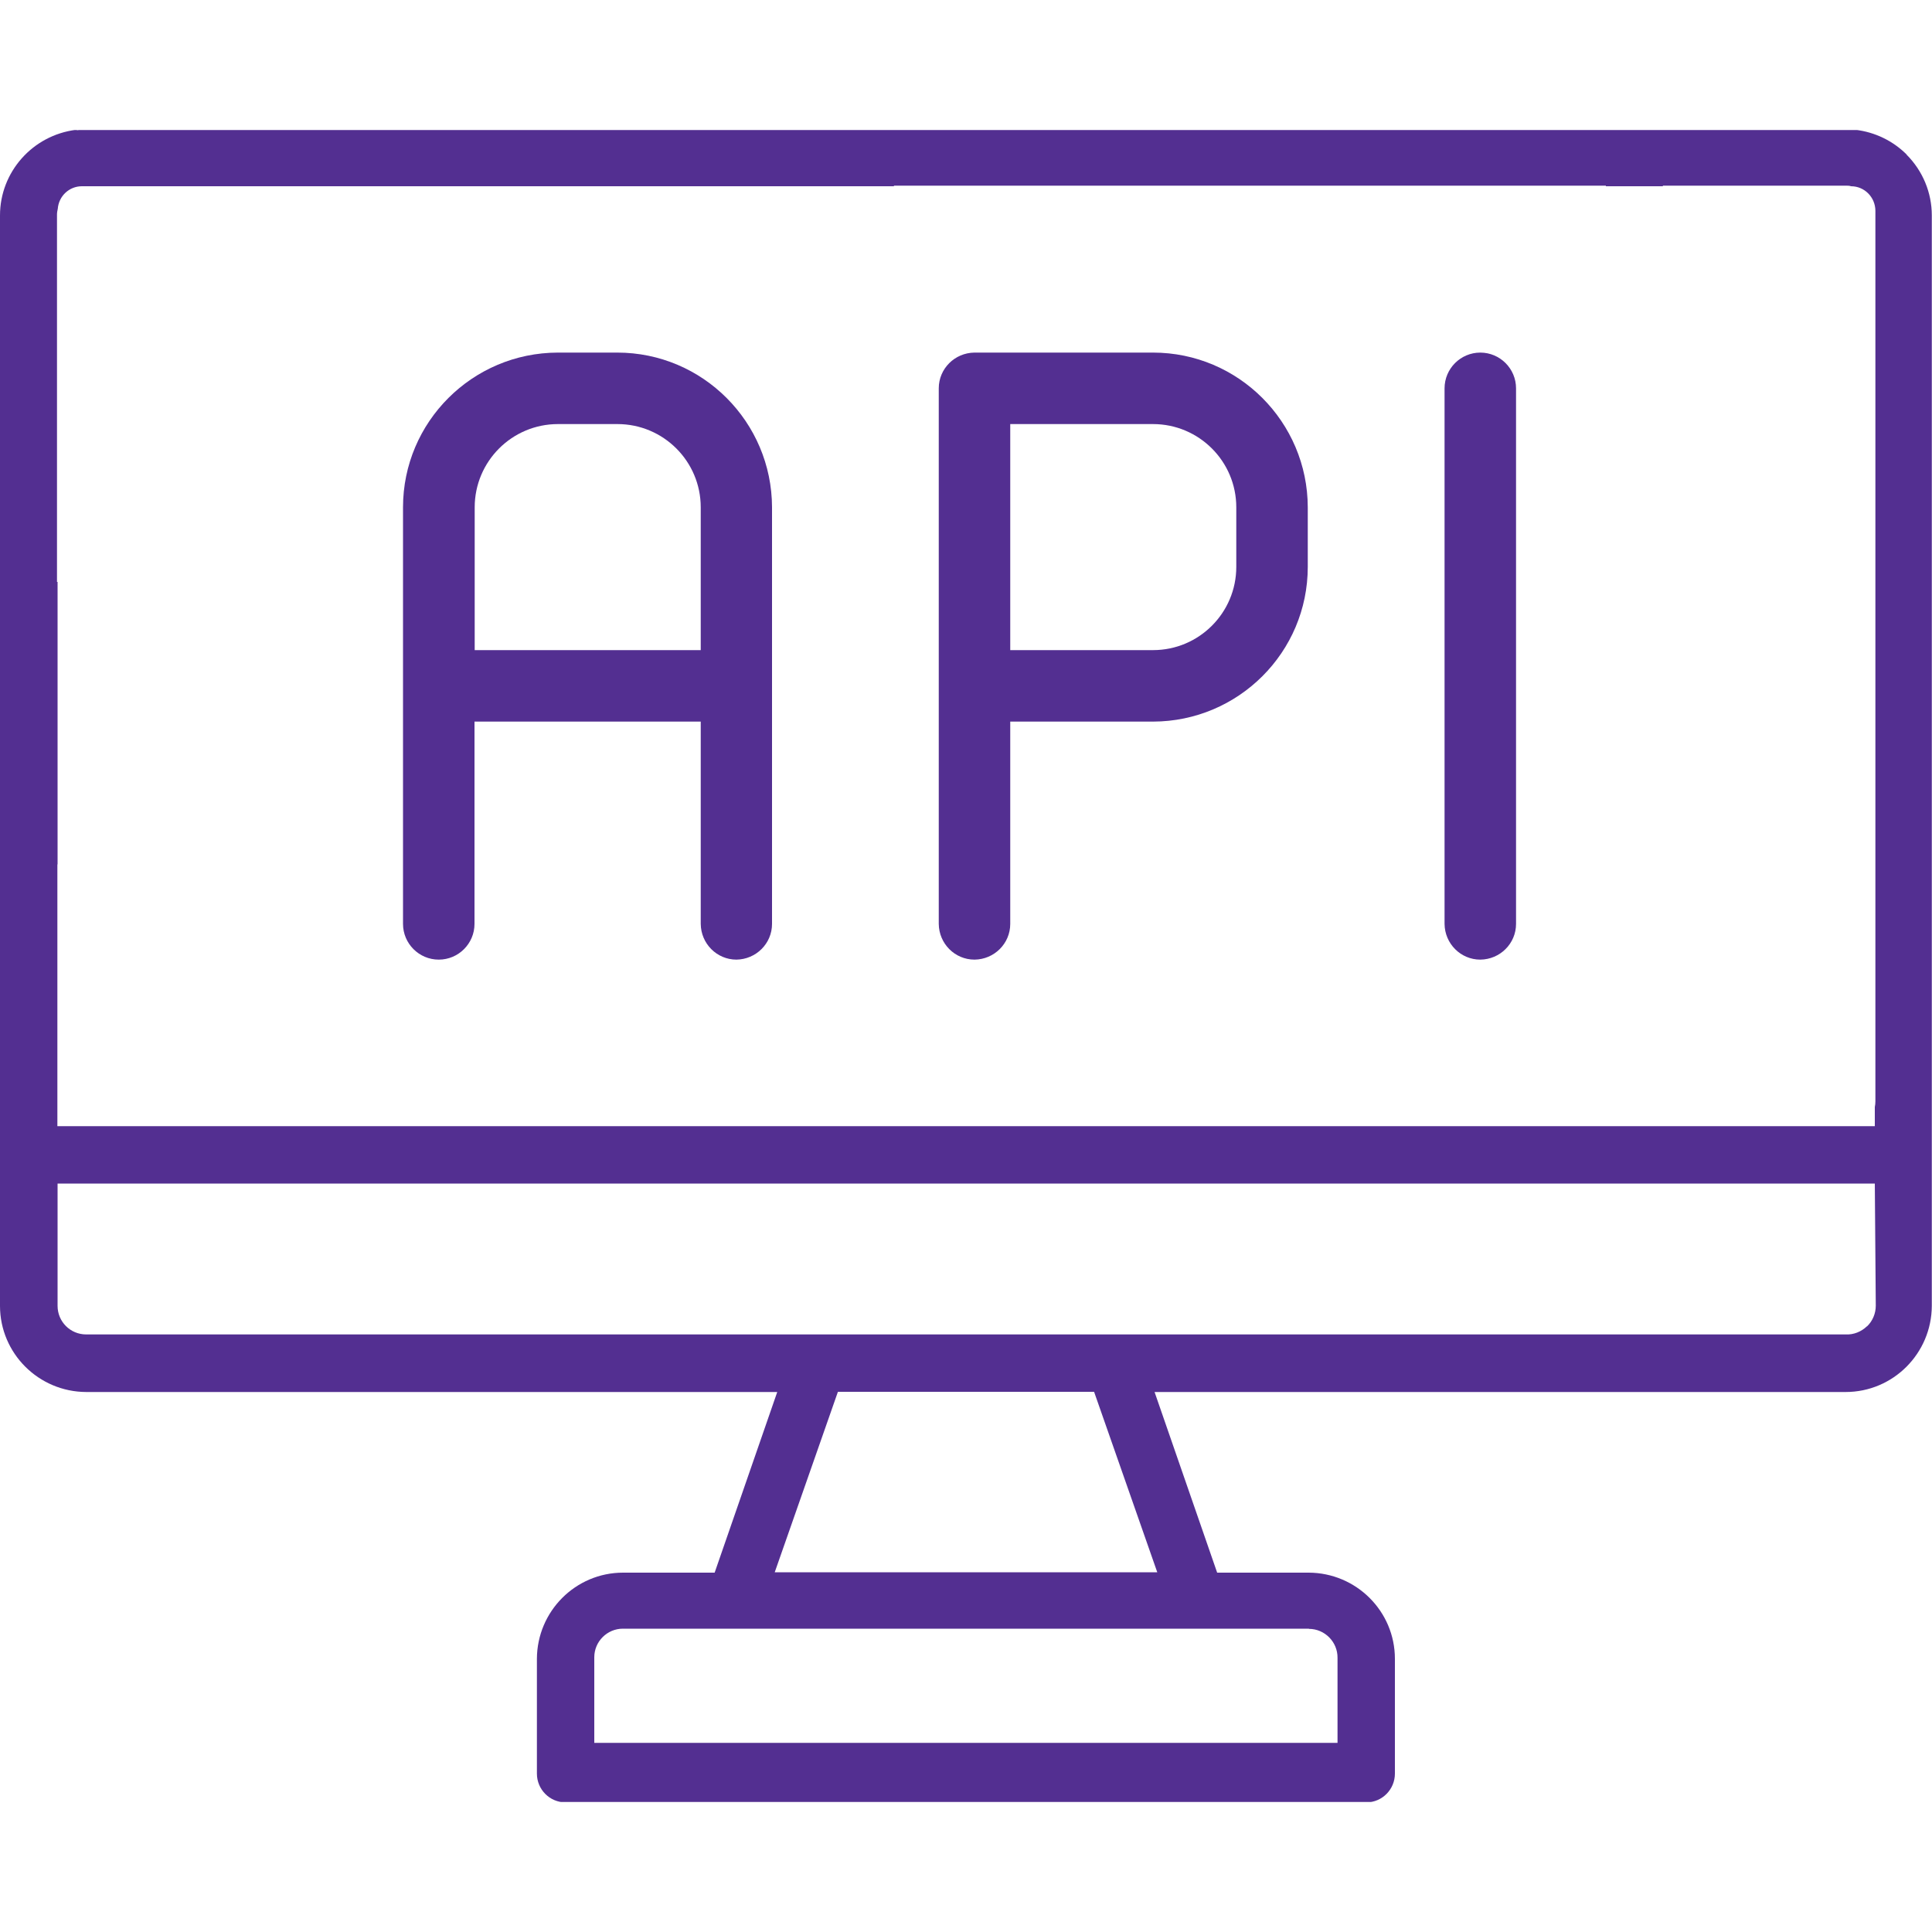
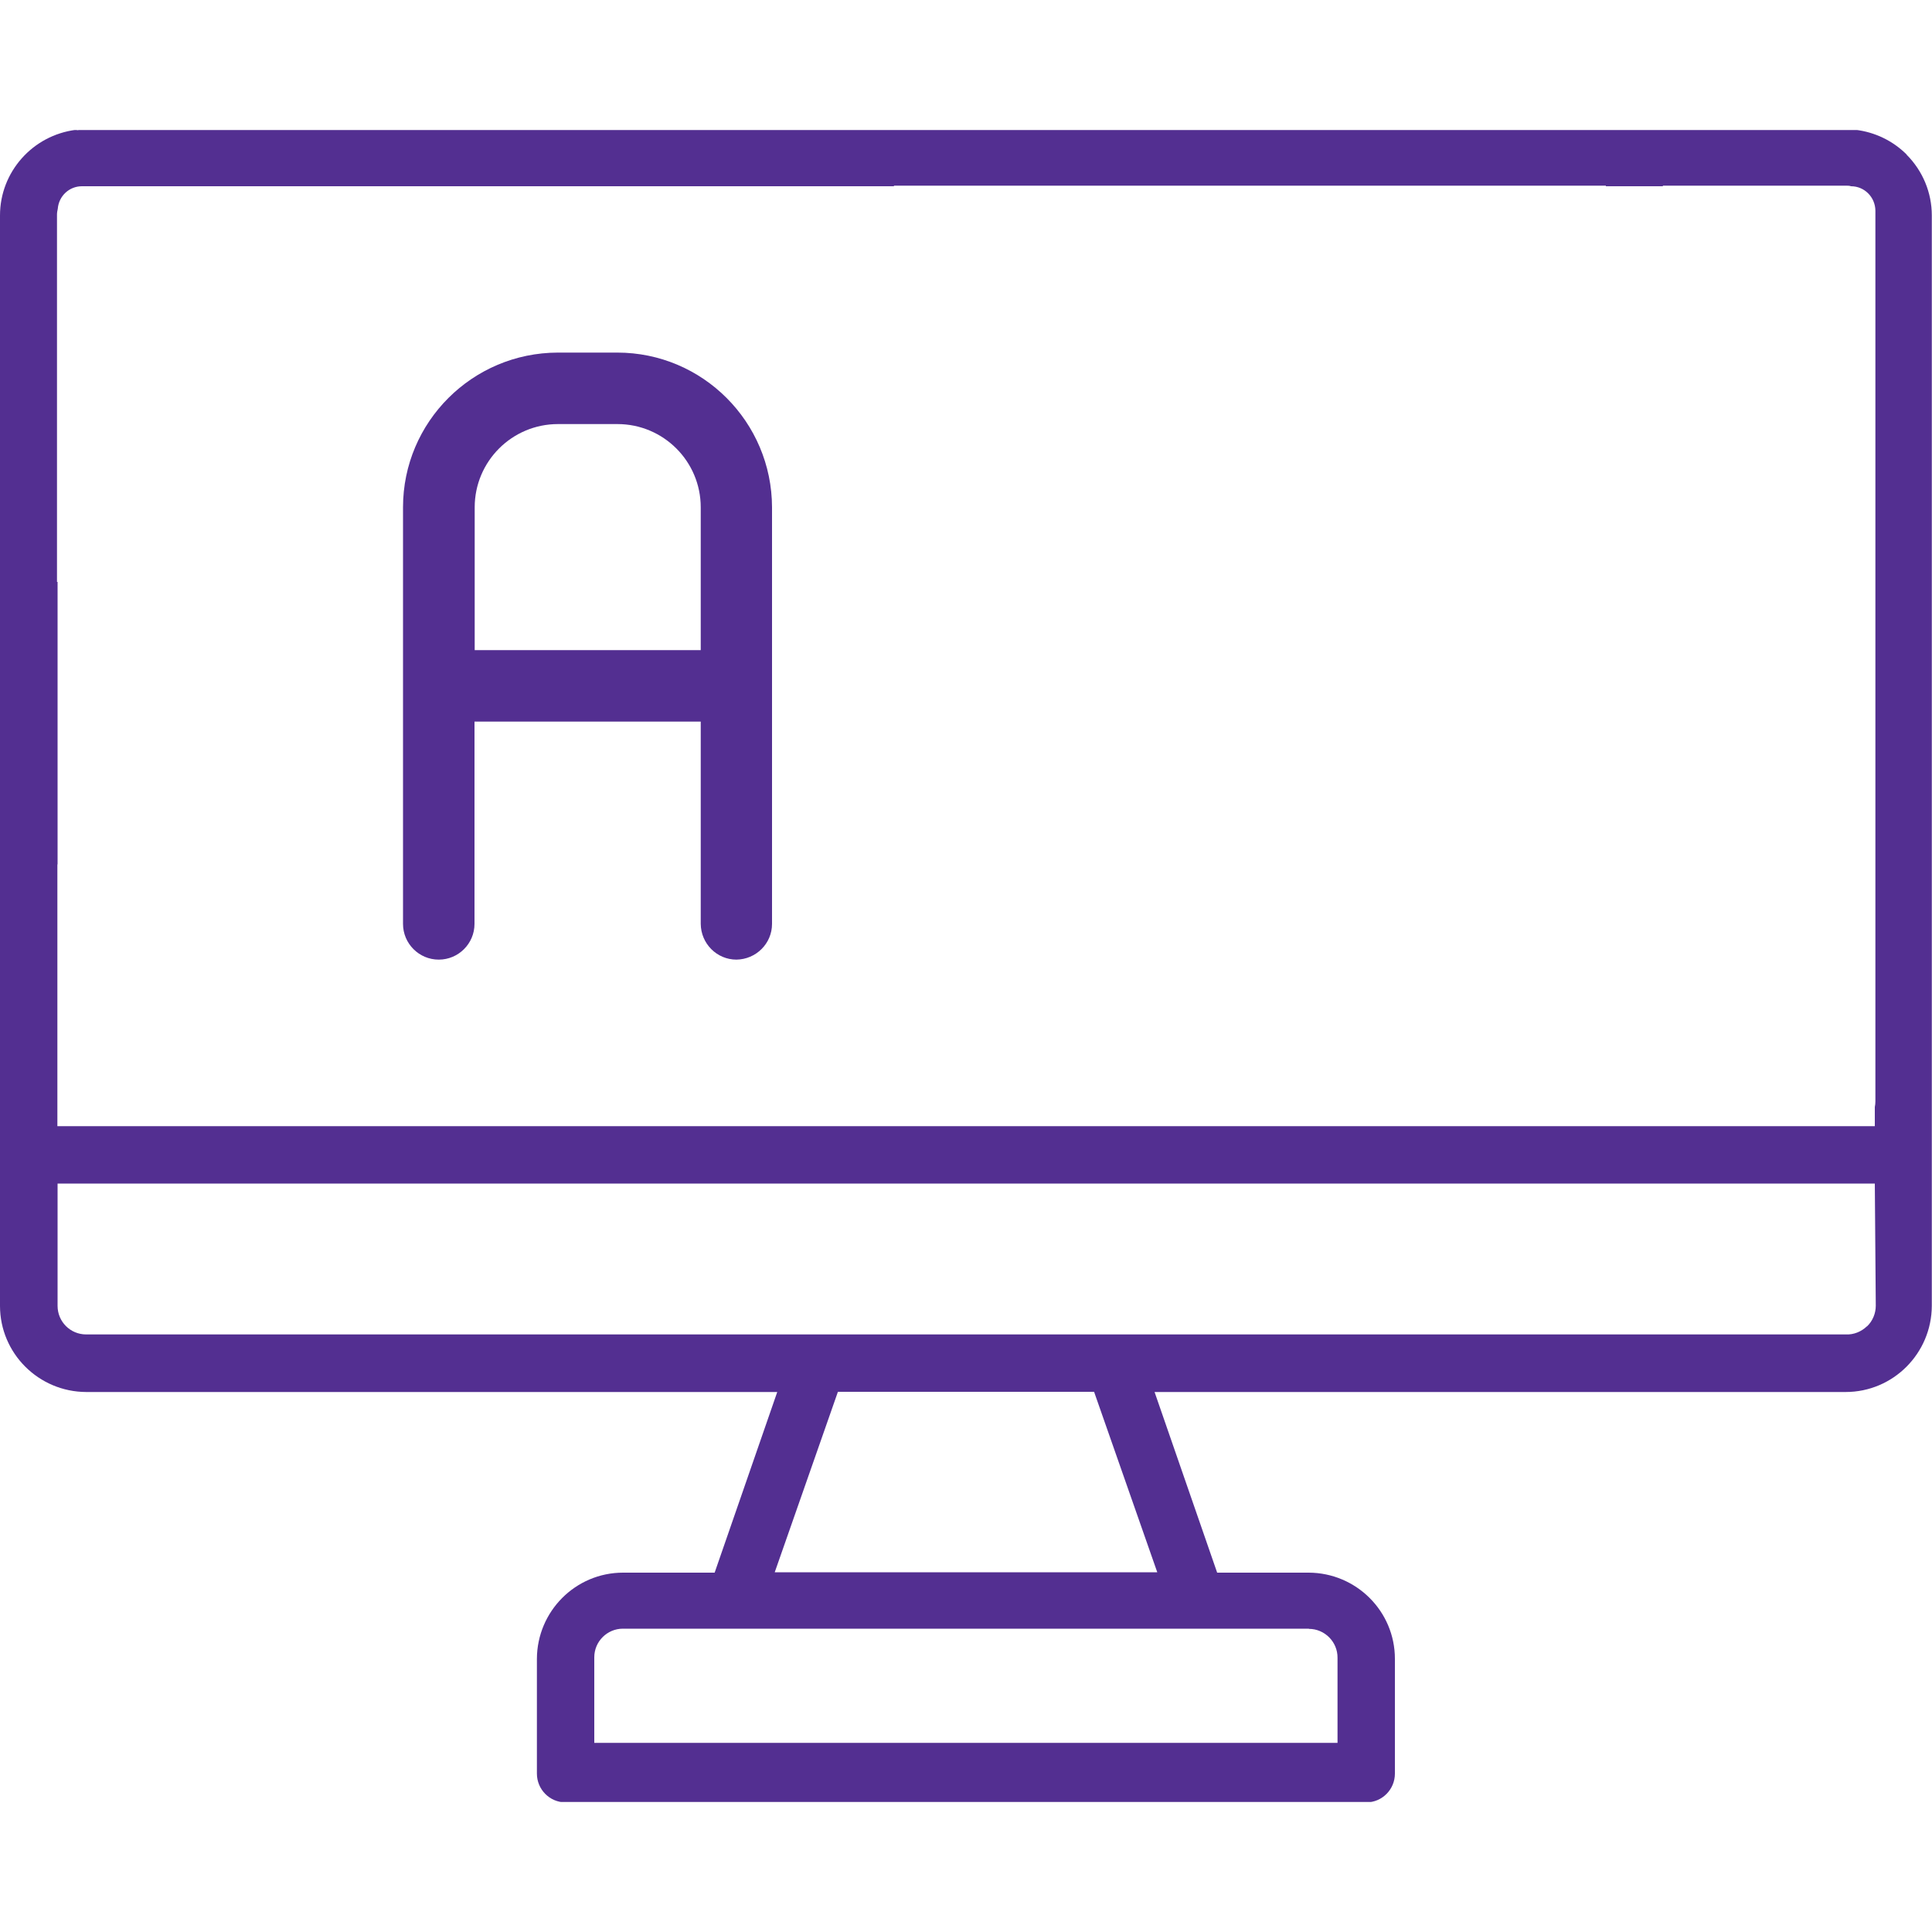
<svg xmlns="http://www.w3.org/2000/svg" id="Layer_1" width="100" height="100" version="1.1" viewBox="0 0 100 100">
  <defs>
    <style>
      .st0 {
        fill: none;
      }

      .st1 {
        fill: #532f91;
      }

      .st2 {
        clip-path: url(#clippath);
      }
    </style>
    <clipPath id="clippath">
      <rect class="st0" y="6.73" width="100" height="86.54" />
    </clipPath>
  </defs>
  <g id="Group_2122">
    <g class="st2">
      <g id="Group_2121">
        <path id="Path_2192" class="st1" d="M38.12,49.67c-1.02,0-1.84-.83-1.85-1.85v-10.47h-11.71v10.47c0,1.02-.83,1.85-1.85,1.85s-1.85-.83-1.85-1.85v-21.56c0-4.42,3.59-8,8.01-8.01h3.08c4.42,0,8,3.59,8.01,8.01v21.56c0,1.02-.83,1.84-1.85,1.85M28.88,21.95c-2.38,0-4.31,1.93-4.31,4.31v7.39h11.7v-7.39c0-2.38-1.93-4.31-4.31-4.31h-3.08Z" />
-         <path id="Path_2193" class="st1" d="M50.44,49.67c-1.02,0-1.84-.83-1.85-1.85v-27.72c0-1.02.83-1.84,1.85-1.85h9.24c4.42,0,8,3.59,8.01,8.01v3.08c0,4.42-3.59,8-8.01,8.01h-7.39v10.47c0,1.02-.83,1.84-1.85,1.85M52.29,33.65h7.39c2.38,0,4.31-1.93,4.31-4.31v-3.08c0-2.38-1.93-4.31-4.31-4.31h-7.39v11.7Z" />
-         <path id="Path_2194" class="st1" d="M76.62,49.67c-1.02,0-1.84-.83-1.85-1.85v-27.72c0-1.02.83-1.85,1.85-1.85s1.85.83,1.85,1.85v27.72c0,1.02-.83,1.84-1.85,1.85" />
        <path id="Path_2195" class="st1" d="M98.69,8c-.71-.71-1.64-1.16-2.64-1.28-.02,0-.05,0-.08.01-.06,0-.11-.01-.17-.01H4.24c-.07,0-.14,0-.21.02-.04,0-.07-.01-.1-.02C1.69,7,0,8.9,0,11.15v56.44c0,2.46,2,4.45,4.46,4.46h35.77l-3.24,9.35h-4.74c-2.46,0-4.45,2-4.46,4.46v5.94c0,.82.66,1.49,1.48,1.49h41.45c.82,0,1.48-.67,1.48-1.49v-5.94c0-2.46-2-4.45-4.46-4.46h-4.74l-3.24-9.35h35.77c2.46,0,4.45-2,4.46-4.46V11.15c0-1.18-.47-2.31-1.31-3.15M2.95,11.1c0-.1.02-.2.04-.29.05-.66.59-1.17,1.25-1.17h42.03s0-.02,0-.03h36.85s0,.02,0,.03h2.95v-.03h9.48c.09,0,.18,0,.26.03.69,0,1.25.56,1.26,1.26v46.11c0,.1-.01.19-.03.29v.99H2.97v-13.55h.01v-14.62h-.03V11.1ZM67.75,84.31c.82,0,1.49.68,1.48,1.5,0,0,0,0,0,0v4.4H30.76v-4.43c0-.82.67-1.48,1.48-1.48h35.51ZM59.9,81.38h-19.8l3.27-9.34h13.26l3.27,9.34ZM96.63,68.65c-.29.28-.69.44-1.09.42H4.46c-.82,0-1.48-.66-1.48-1.48h0v-6.33h94.06l.05,6.32c0,.4-.16.79-.45,1.07" />
      </g>
    </g>
  </g>
</svg>